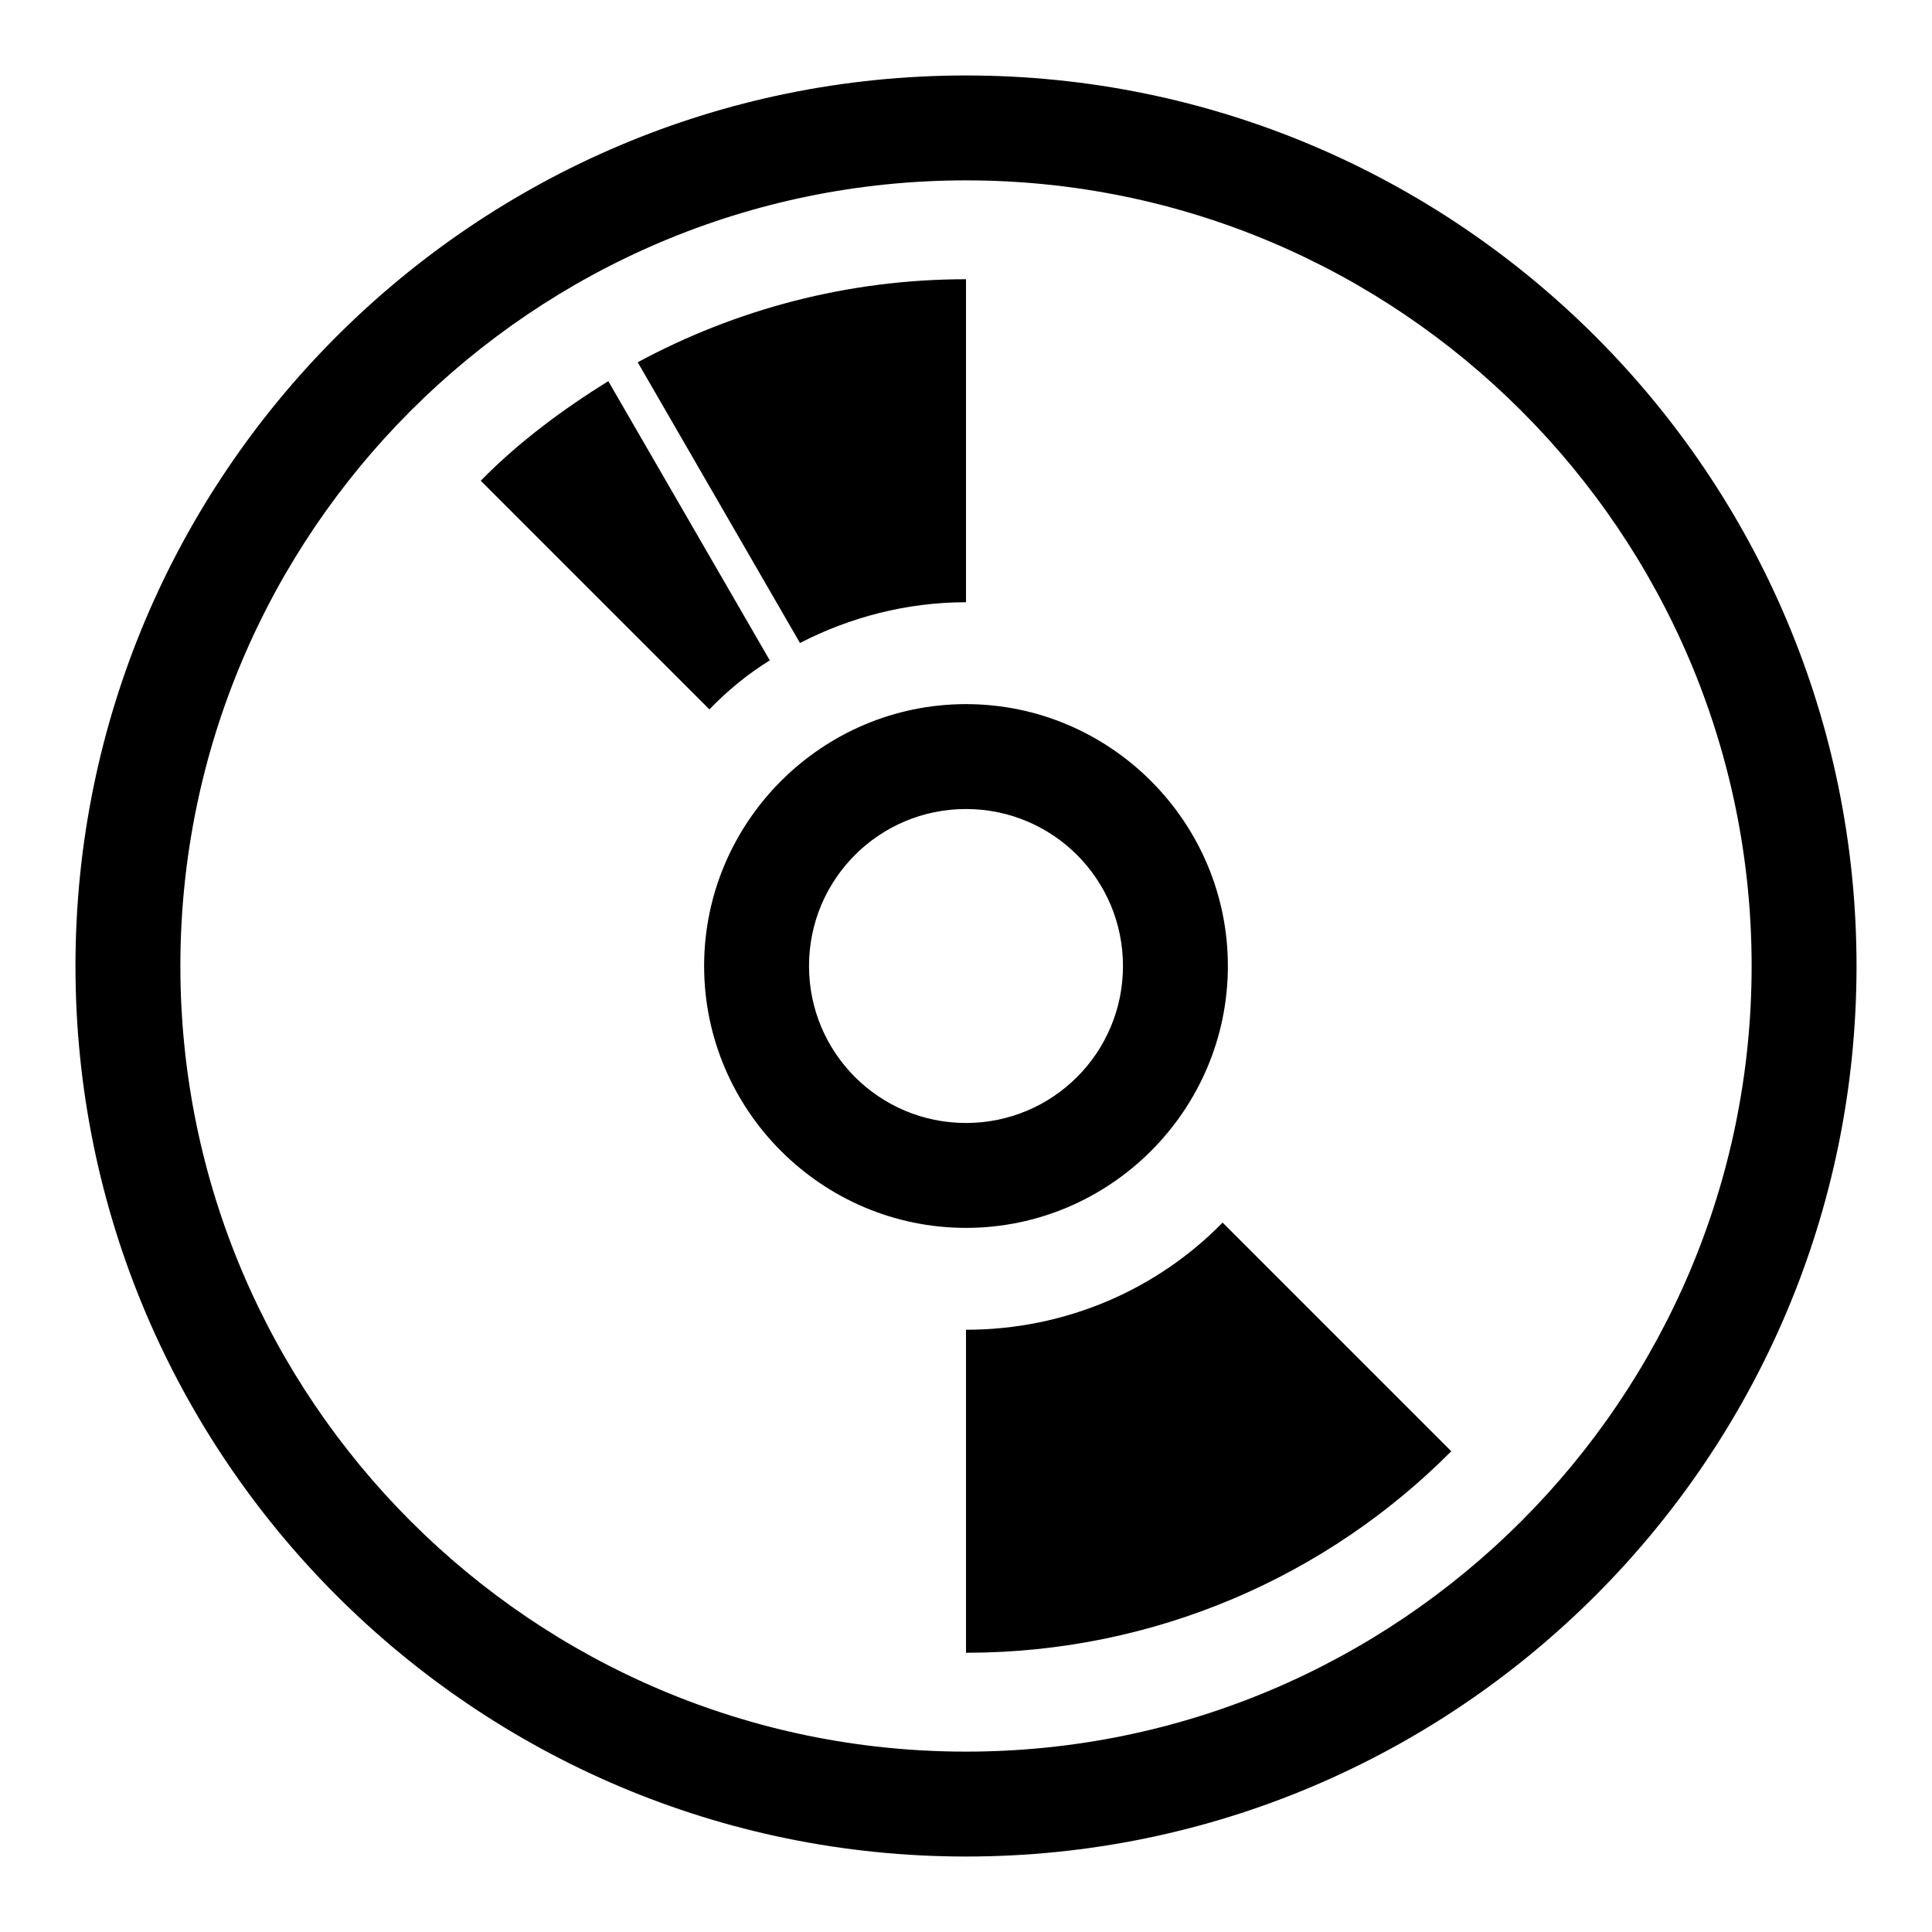
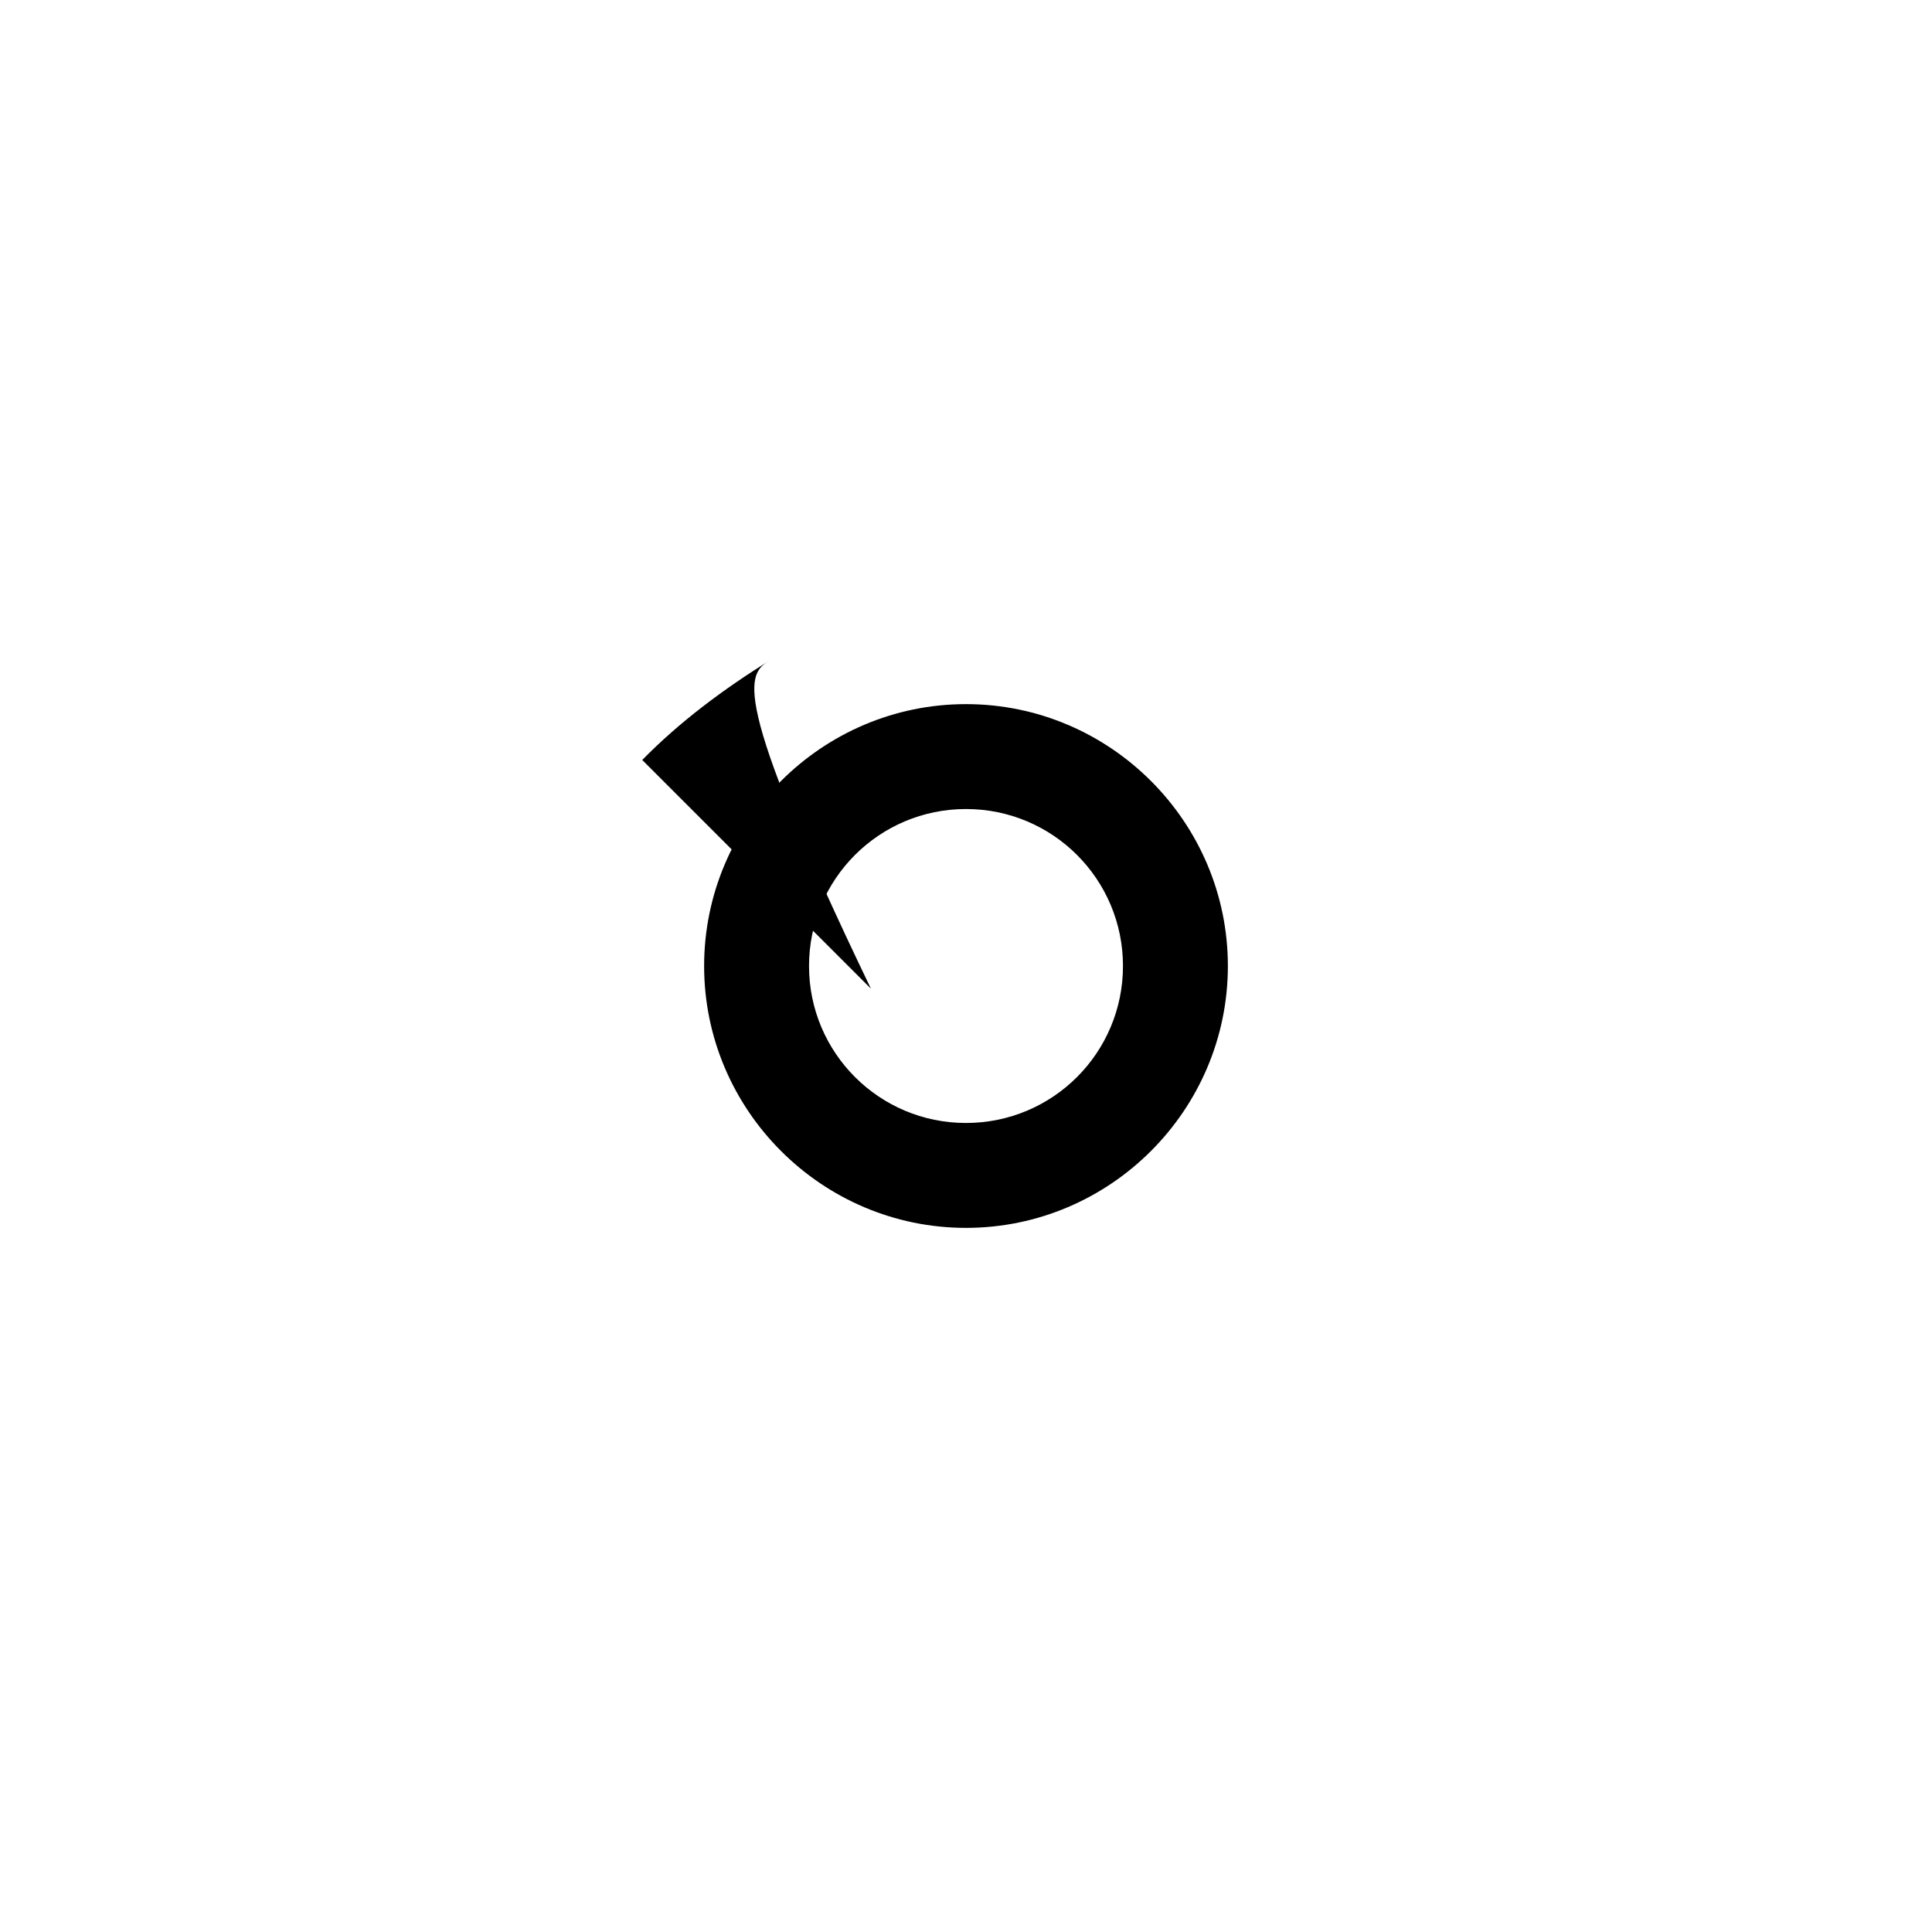
<svg xmlns="http://www.w3.org/2000/svg" version="1.1" x="0px" y="0px" viewBox="0 0 256 256" enable-background="new 0 0 256 256" xml:space="preserve">
  <g>
    <g>
      <g>
        <g>
-           <path fill="#000000" d="M128,10C62.9,10,10,62.9,10,128c0,65.1,52.9,118,118,118c65.1,0,118-52.9,118-118C246,62.9,193.1,10,128,10z M128,232.1c-57.4,0-104.1-46.7-104.1-104.1C23.9,70.6,70.6,23.9,128,23.9c57.4,0,104.1,46.7,104.1,104.1C232.1,185.4,185.4,232.1,128,232.1z" />
          <path fill="#000000" d="M162.7,128c0-19.1-15.6-34.7-34.7-34.7c-19.1,0-34.7,15.6-34.7,34.7c0,19.1,15.6,34.7,34.7,34.7C147.1,162.7,162.7,147.1,162.7,128z M128,107.2c11.5,0,20.8,9.3,20.8,20.8c0,11.5-9.3,20.8-20.8,20.8c-11.5,0-20.8-9.3-20.8-20.8C107.2,116.5,116.5,107.2,128,107.2z" />
-           <path fill="#000000" d="M128,79.8V37c-15.7,0-30.5,4-43.5,11L106,85.2C112.6,81.8,120.1,79.8,128,79.8z" />
-           <path fill="#000000" d="M102,87.5l-21.4-37c-6.1,3.8-11.9,8.1-16.9,13.2l30.3,30.3C96.4,91.5,99.1,89.3,102,87.5z" />
-           <path fill="#000000" d="M128,176.2V219c25.1,0,47.9-10.2,64.3-26.7l-30.3-30.3C153.4,170.8,141.3,176.2,128,176.2z" />
+           <path fill="#000000" d="M102,87.5c-6.1,3.8-11.9,8.1-16.9,13.2l30.3,30.3C96.4,91.5,99.1,89.3,102,87.5z" />
        </g>
      </g>
      <g />
      <g />
      <g />
      <g />
      <g />
      <g />
      <g />
      <g />
      <g />
      <g />
      <g />
      <g />
      <g />
      <g />
      <g />
    </g>
  </g>
</svg>